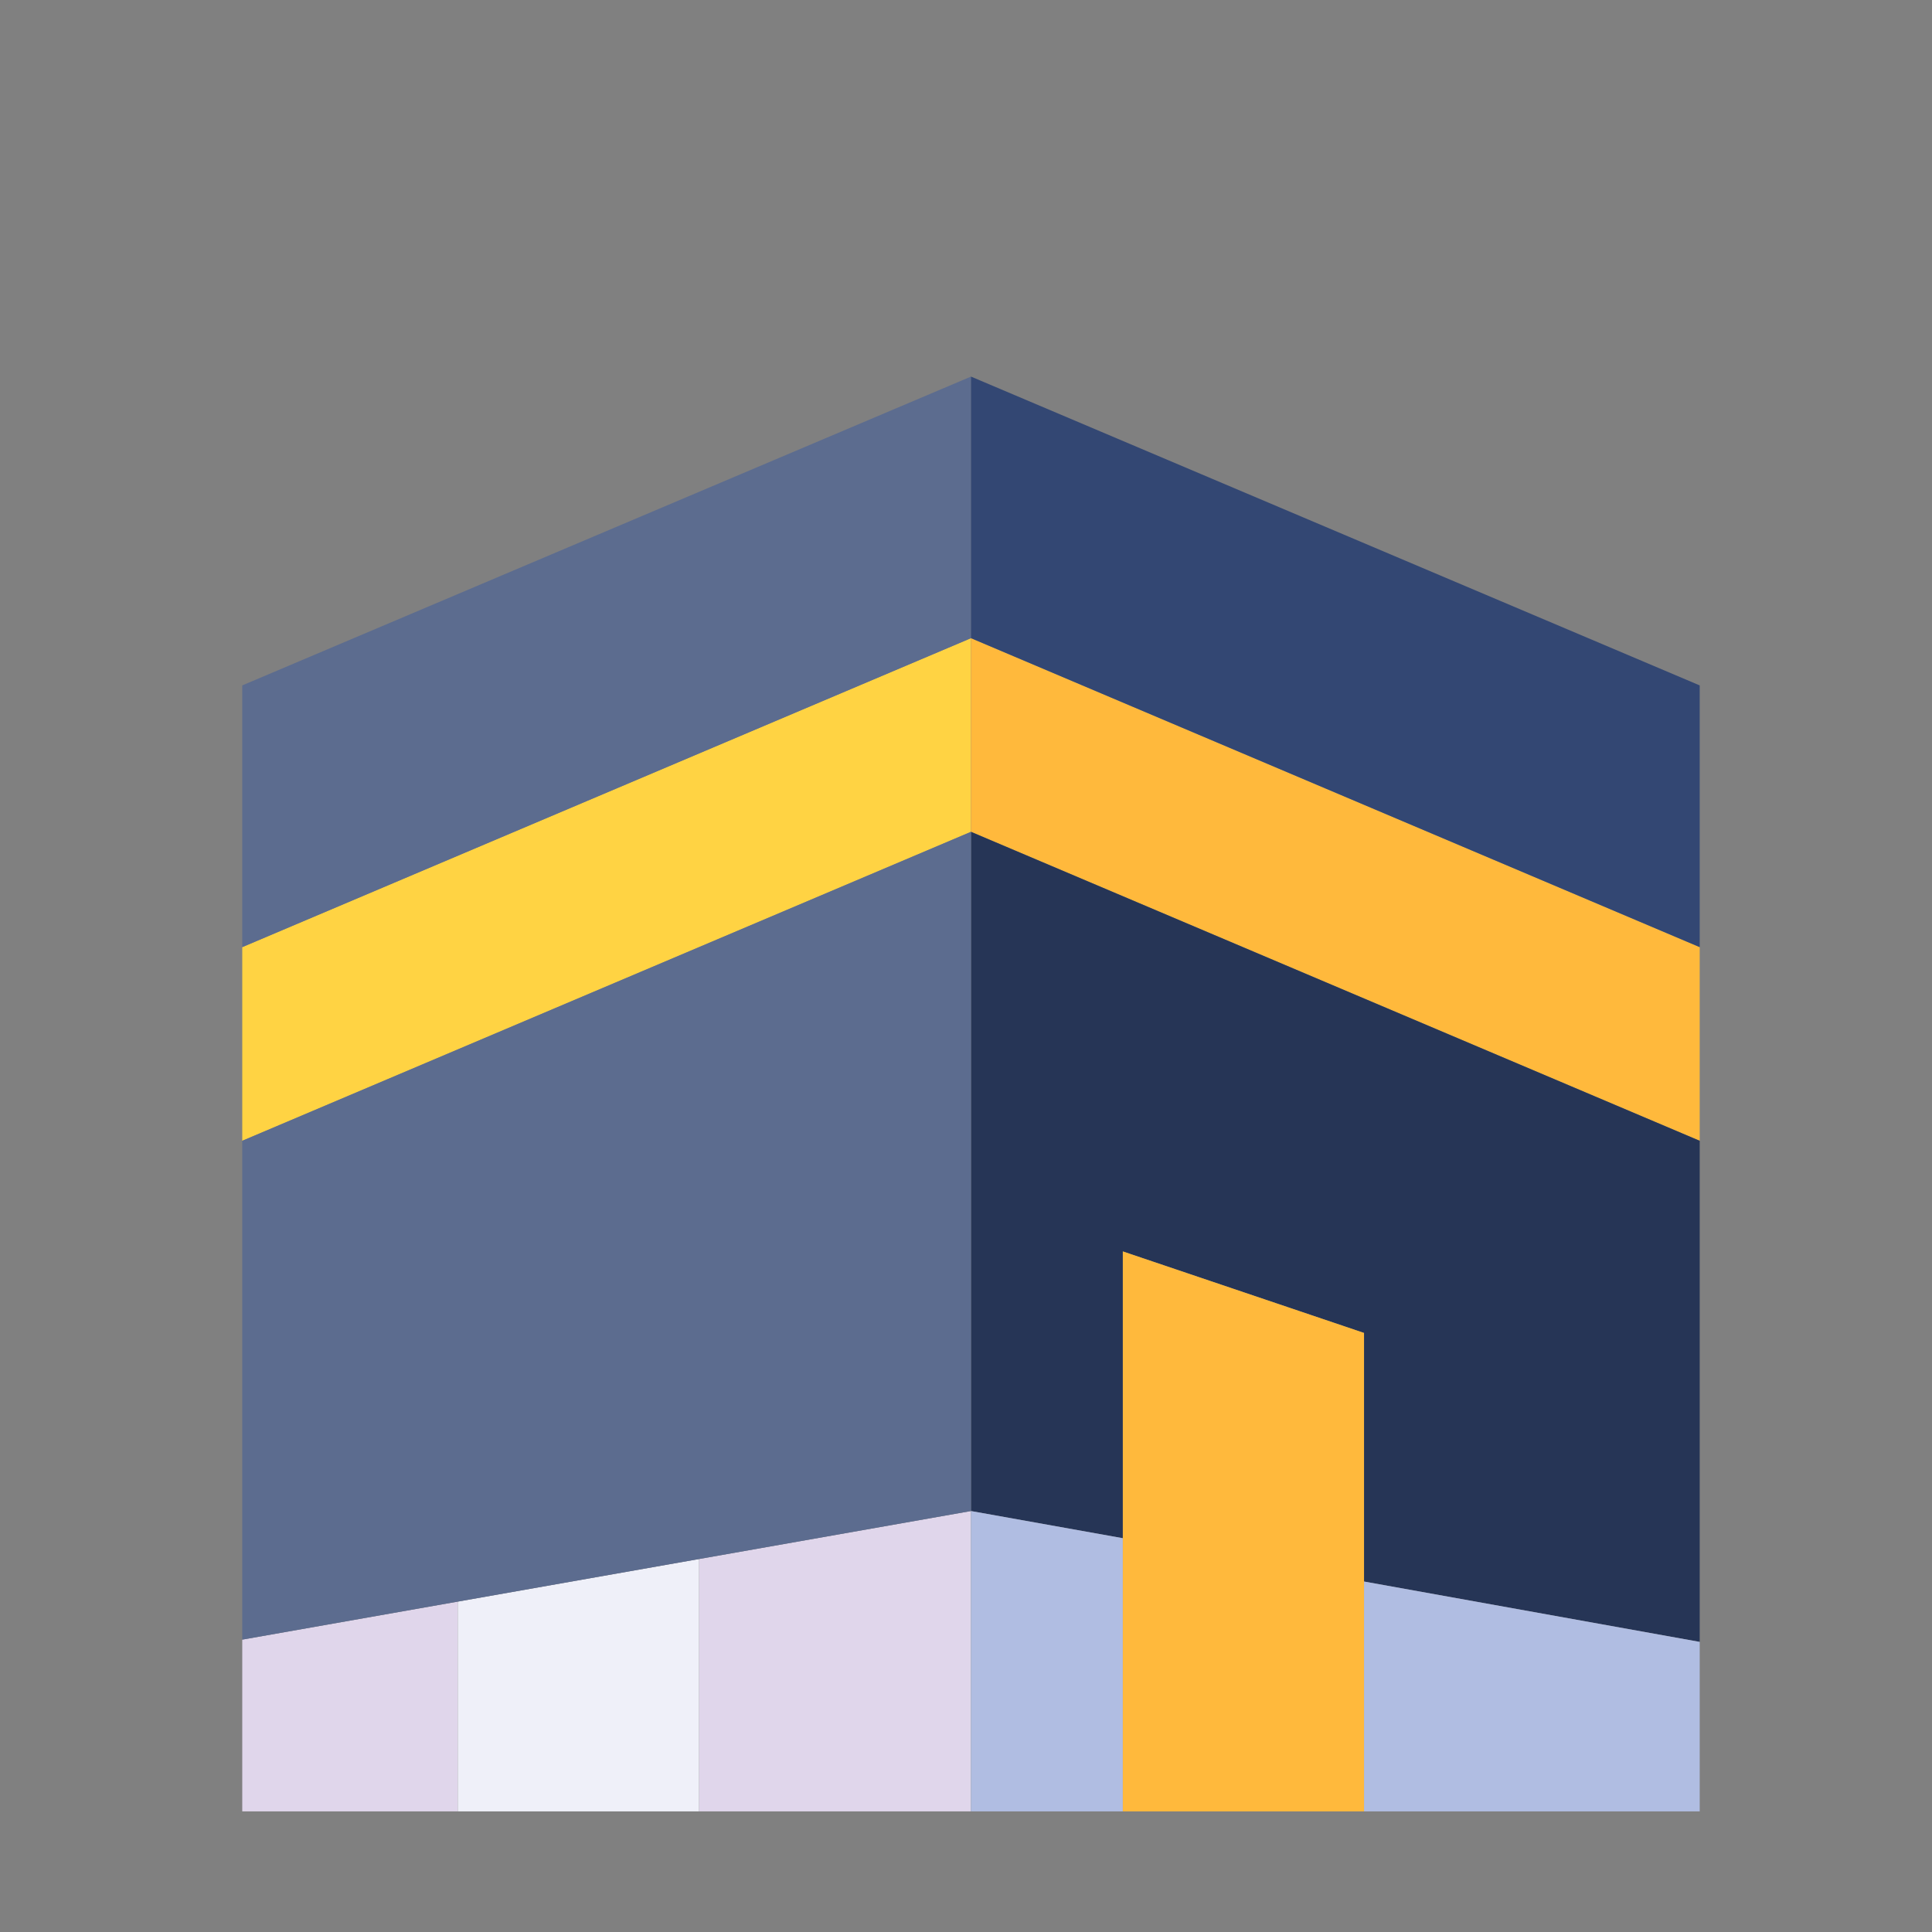
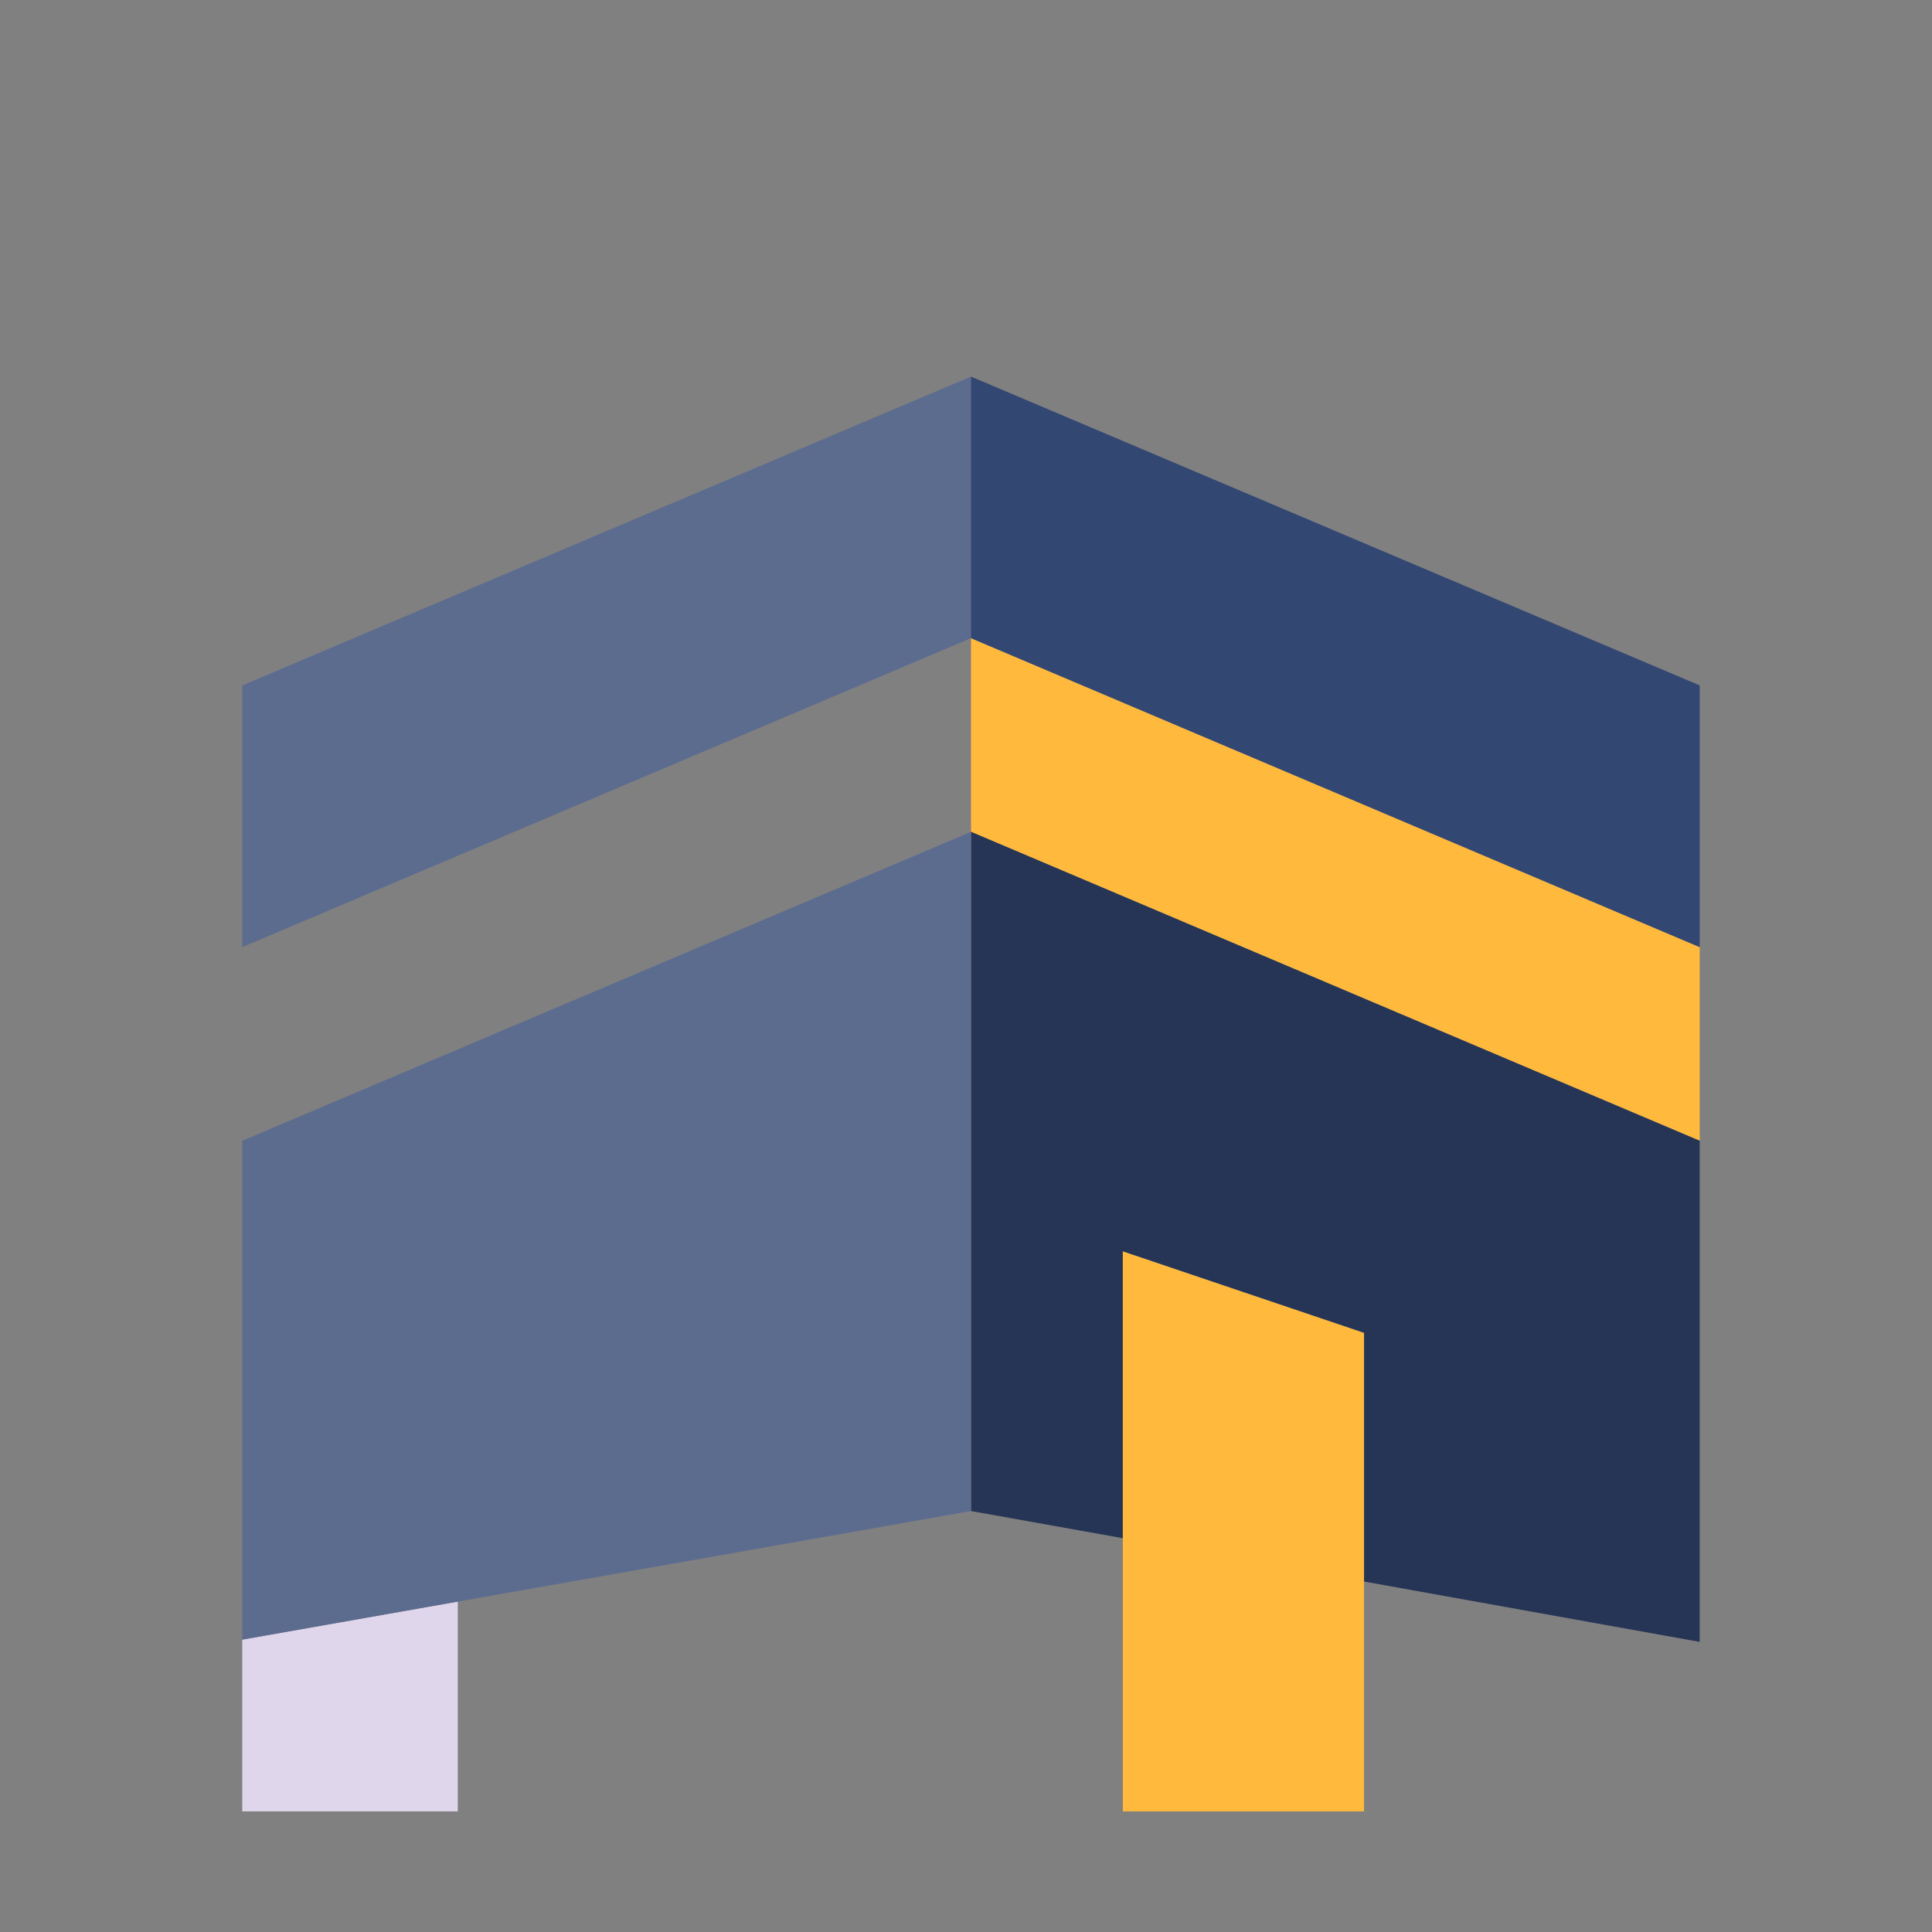
<svg xmlns="http://www.w3.org/2000/svg" id="Layer_1" x="0px" y="0px" viewBox="0 0 128 128" style="enable-background:new 0 0 128 128;" xml:space="preserve">
  <rect x="0" y="0" width="128" height="128" fill="#808080" stroke="none" />
  <style type="text/css">	.st0{fill:#AEBCE1;}	.st1{fill:#5C6D8F;}	.st2{fill:#EEEFF8;}	.st3{fill:#253555;}	.st4{fill:#334774;}	.st5{fill:#F9B63E;}	.st6{fill:#263556;}	.st7{fill:#FFB93C;}	.st8{fill:#9FD7EE;}	.st9{fill:#334773;}	.st10{fill:#FFD343;}	.st11{fill:#DFF1F9;}	.st12{fill:#FFFFFF;}	.st13{fill:#EFF0F9;}	.st14{fill:#E0D6EB;}	.st15{fill:#5C6C8F;}	.st16{fill:#45516B;}	.st17{fill:#B0BDE2;}</style>
  <g>
-     <polygon class="st10" points="64.33,42.28 16.05,62.75 16.05,75.58 64.33,55.11  " />
    <polygon class="st15" points="64.33,24.95 16.05,45.41 16.05,62.75 64.33,42.28  " />
    <polygon class="st14" points="16.05,108.63 16.05,120.01 30.33,120.01 30.33,106.11  " />
-     <polygon class="st14" points="46.31,103.29 46.31,120.01 64.33,120.01 64.33,100.11  " />
    <polygon class="st7" points="64.33,55.11 112.61,75.58 112.61,62.75 64.33,42.28  " />
    <polygon class="st6" points="64.33,100.11 74.39,101.91 74.39,82.91 90.37,88.31 90.37,104.78 112.61,108.78 112.61,75.58   64.33,55.11  " />
-     <polygon class="st17" points="112.61,108.78 90.37,104.78 90.37,120.01 112.61,120.01  " />
    <polygon class="st9" points="112.61,62.75 112.61,45.41 64.33,24.95 64.33,42.28  " />
-     <polygon class="st17" points="64.33,100.11 64.33,120.01 74.39,120.01 74.39,101.91  " />
    <polygon class="st7" points="74.39,82.91 74.39,101.91 74.39,120.01 90.37,120.01 90.37,104.78 90.37,88.31  " />
-     <polygon class="st13" points="30.33,106.11 30.33,120.01 46.31,120.01 46.31,103.29  " />
    <polygon class="st15" points="16.05,75.58 16.05,108.63 30.33,106.11 46.31,103.29 64.33,100.11 64.33,55.11  " />
  </g>
</svg>